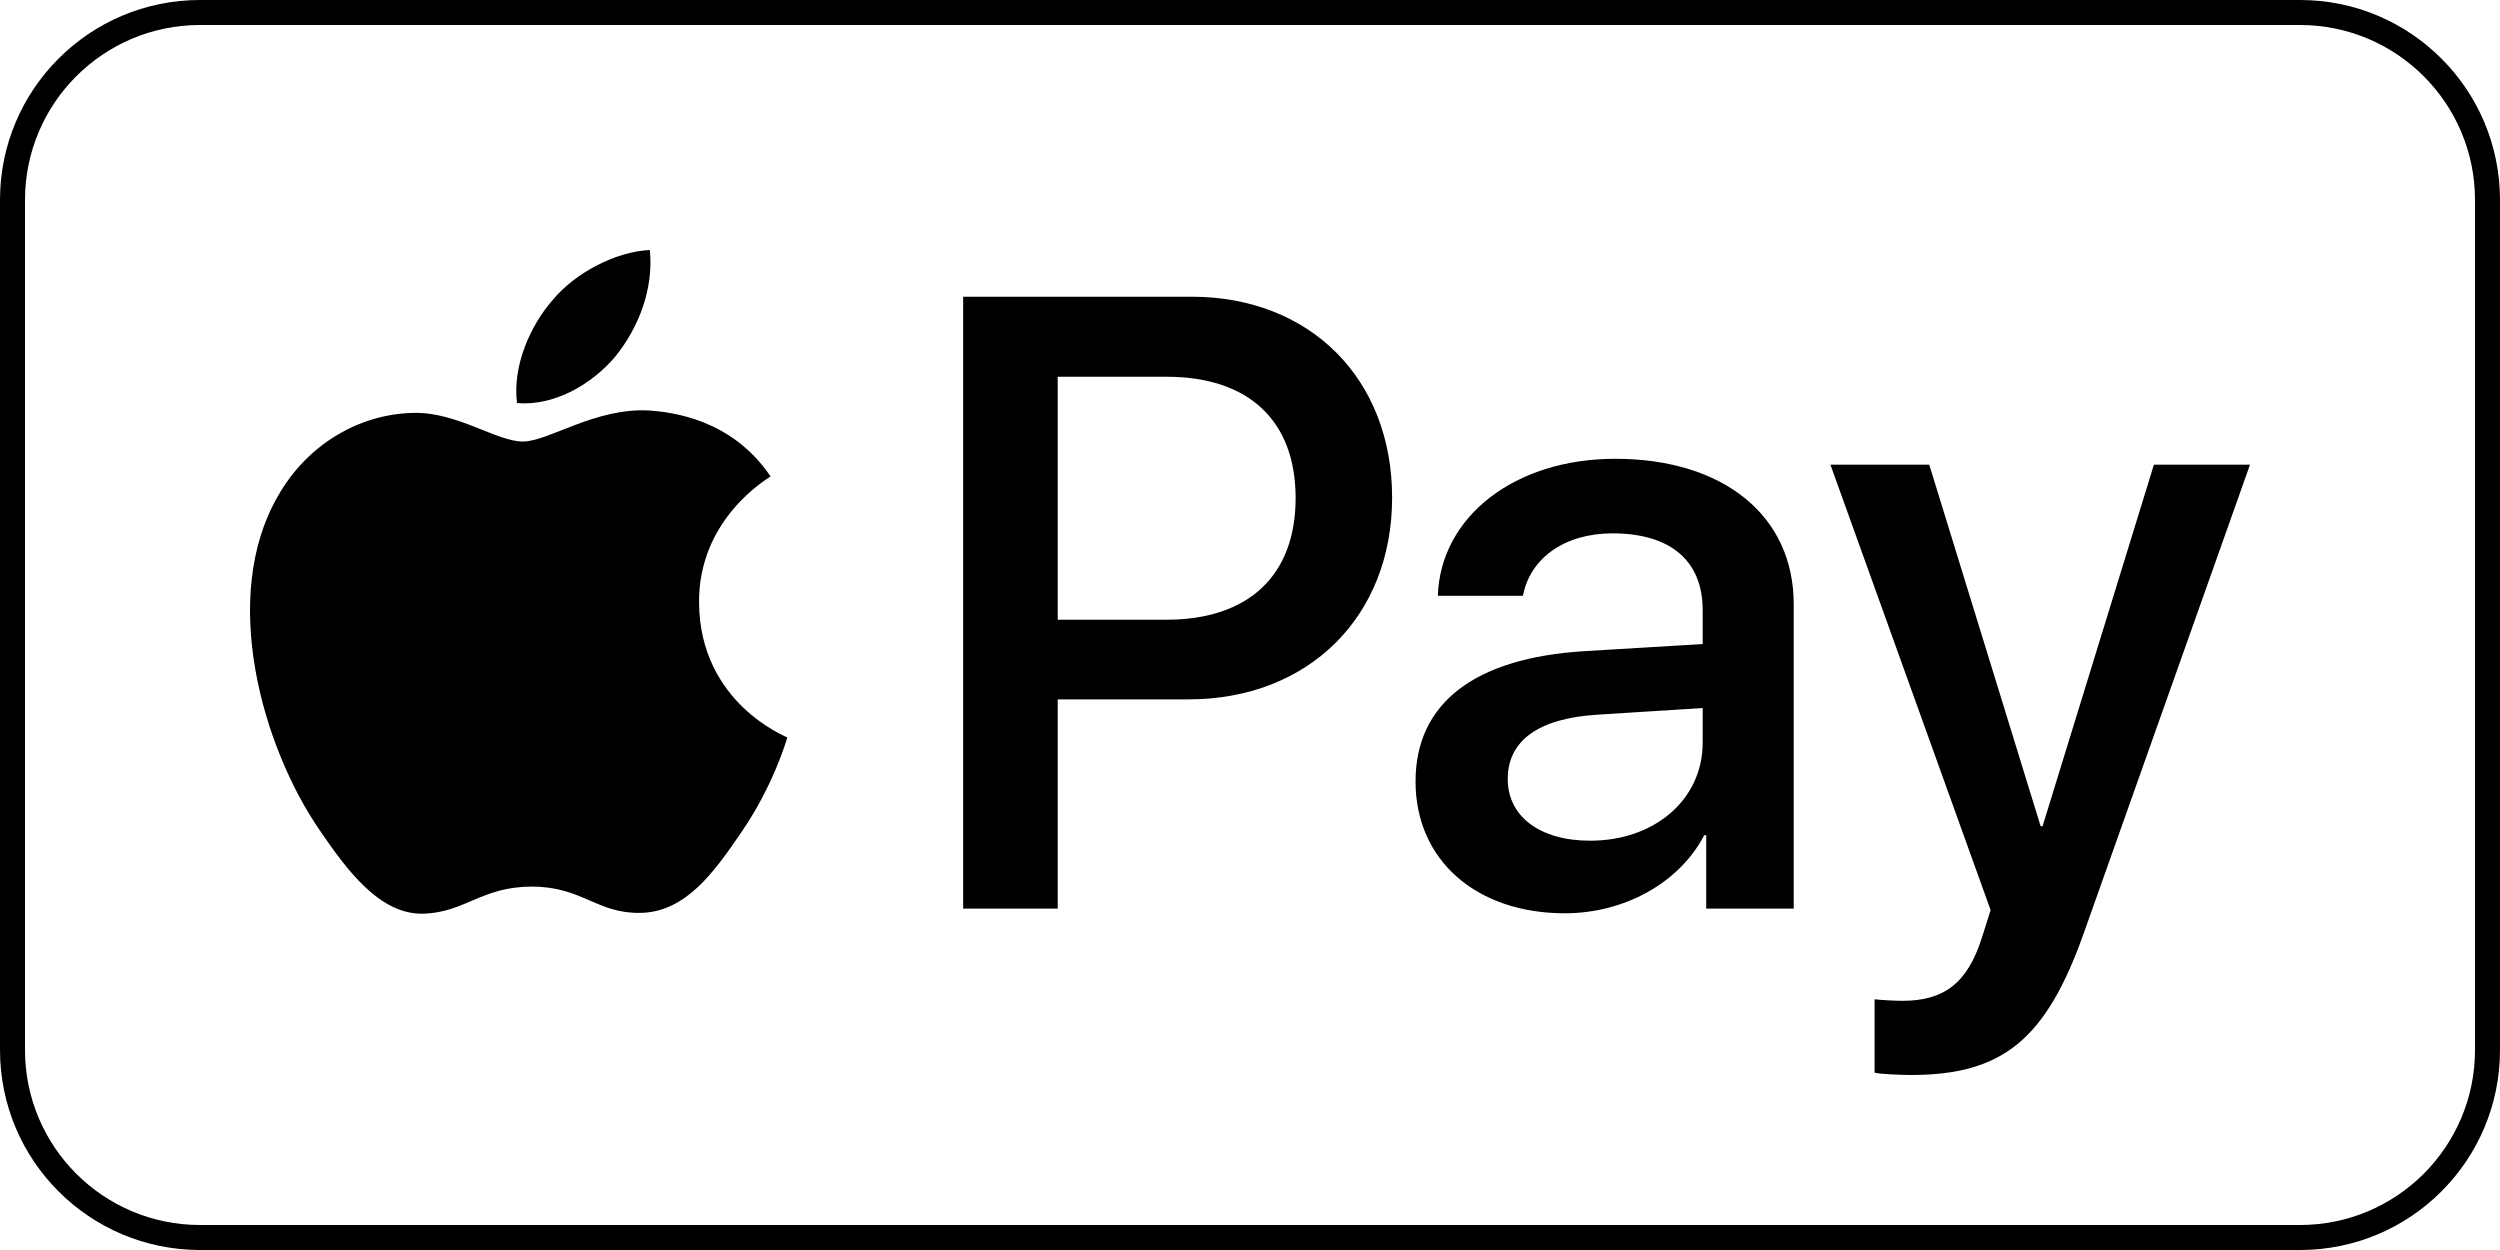
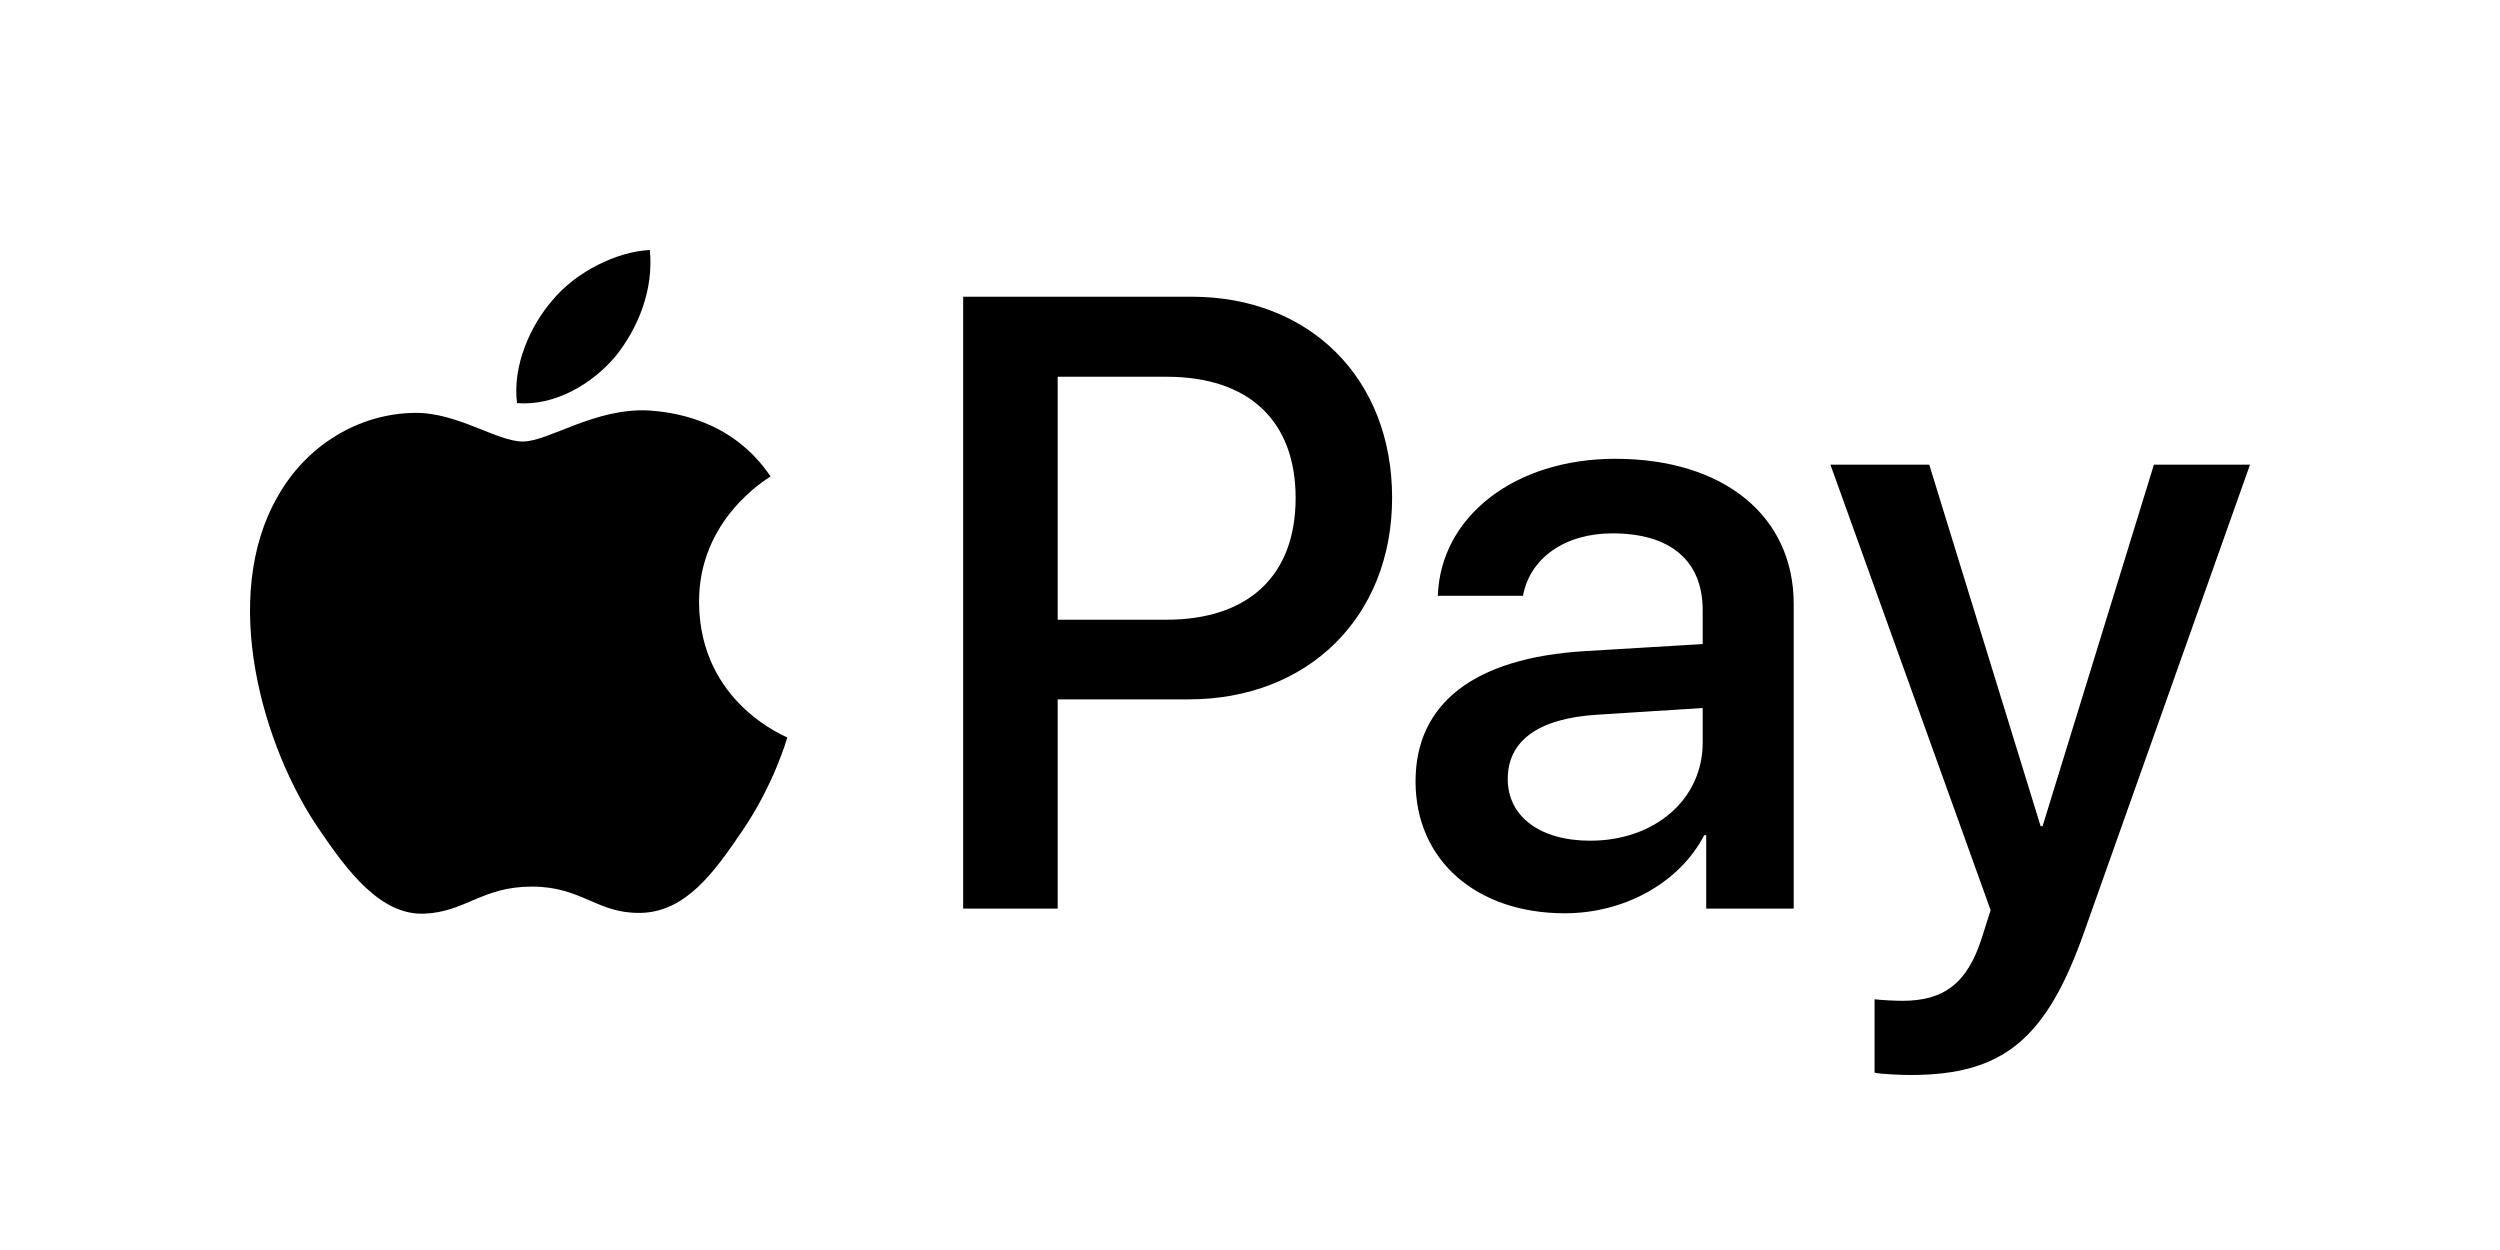
<svg xmlns="http://www.w3.org/2000/svg" width="64" height="32" viewBox="0 0 64 32" fill="none">
-   <path fill-rule="evenodd" clip-rule="evenodd" d="M58.88 0.64H5.12C2.646 0.64 0.64 2.646 0.64 5.12V26.88C0.64 29.354 2.646 31.36 5.12 31.36H58.88C61.354 31.36 63.36 29.354 63.36 26.88V5.12C63.36 2.646 61.354 0.64 58.88 0.64ZM5.12 0C2.292 0 0 2.292 0 5.12V26.88C0 29.708 2.292 32 5.12 32H58.88C61.708 32 64 29.708 64 26.88V5.12C64 2.292 61.708 0 58.88 0H5.12Z" fill="black" />
  <path d="M15.756 9.123C15.155 9.836 14.195 10.399 13.235 10.319C13.115 9.354 13.585 8.329 14.135 7.696C14.736 6.963 15.786 6.44 16.636 6.4C16.736 7.405 16.346 8.389 15.756 9.123ZM16.626 10.509C15.236 10.429 14.045 11.303 13.385 11.303C12.715 11.303 11.705 10.55 10.605 10.57C9.175 10.59 7.845 11.404 7.115 12.7C5.614 15.292 6.725 19.13 8.175 21.24C8.885 22.285 9.735 23.431 10.855 23.39C11.915 23.35 12.335 22.697 13.615 22.697C14.905 22.697 15.275 23.39 16.396 23.37C17.556 23.35 18.286 22.325 18.996 21.28C19.806 20.095 20.136 18.939 20.156 18.879C20.136 18.859 17.916 18.005 17.896 15.433C17.876 13.283 19.646 12.258 19.726 12.197C18.726 10.71 17.166 10.55 16.626 10.509ZM24.657 7.596V23.26H27.077V17.904H30.427C33.488 17.904 35.638 15.794 35.638 12.74C35.638 9.686 33.528 7.596 30.507 7.596H24.657ZM27.077 9.645H29.867C31.968 9.645 33.168 10.771 33.168 12.75C33.168 14.729 31.968 15.865 29.857 15.865H27.077V9.645ZM40.058 23.38C41.579 23.38 42.989 22.607 43.629 21.381H43.679V23.26H45.919V15.463C45.919 13.202 44.119 11.745 41.349 11.745C38.778 11.745 36.878 13.222 36.808 15.252H38.988C39.168 14.287 40.058 13.654 41.279 13.654C42.759 13.654 43.589 14.348 43.589 15.624V16.488L40.568 16.669C37.758 16.84 36.238 17.995 36.238 20.004C36.238 22.034 37.808 23.38 40.058 23.38ZM40.709 21.522C39.418 21.522 38.598 20.899 38.598 19.944C38.598 18.959 39.388 18.387 40.898 18.296L43.589 18.125V19.01C43.589 20.477 42.349 21.522 40.709 21.522ZM48.909 27.52C51.27 27.52 52.38 26.616 53.35 23.873L57.6 11.896H55.14L52.29 21.15H52.24L49.389 11.896H46.859L50.96 23.3L50.74 23.993C50.37 25.169 49.77 25.621 48.699 25.621C48.509 25.621 48.139 25.601 47.989 25.581V27.46C48.129 27.5 48.729 27.52 48.909 27.52Z" fill="black" />
</svg>